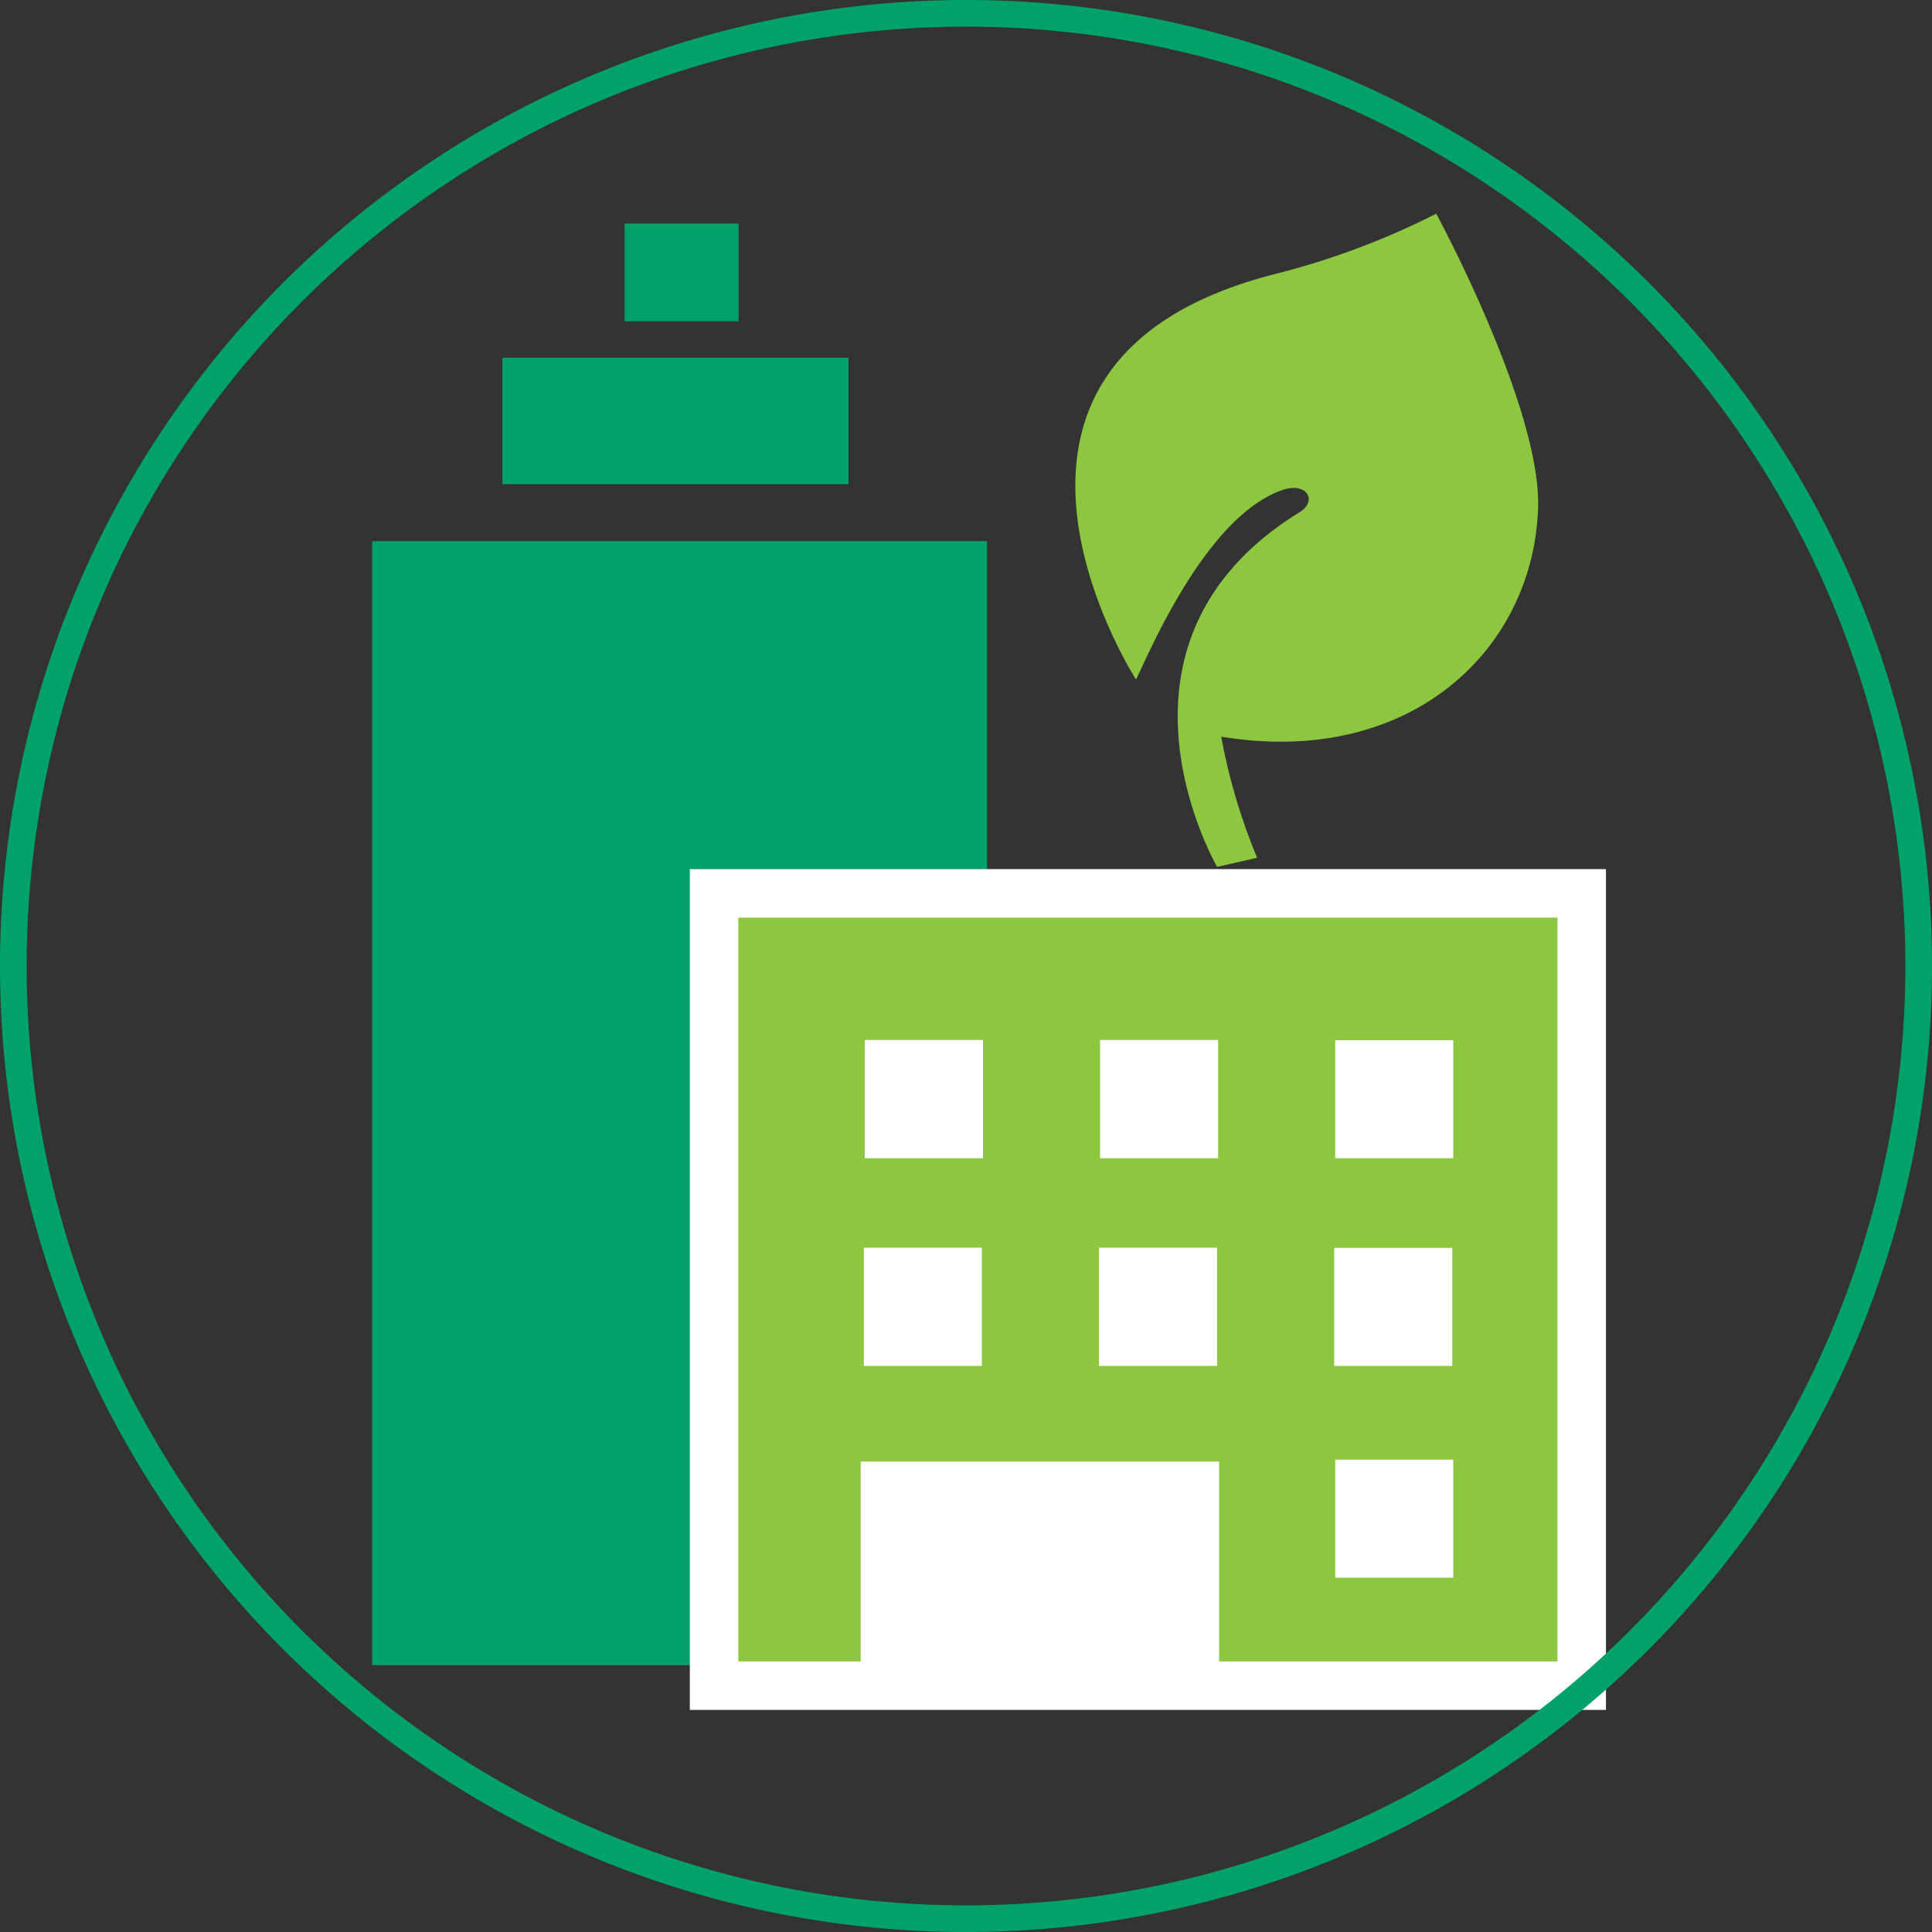
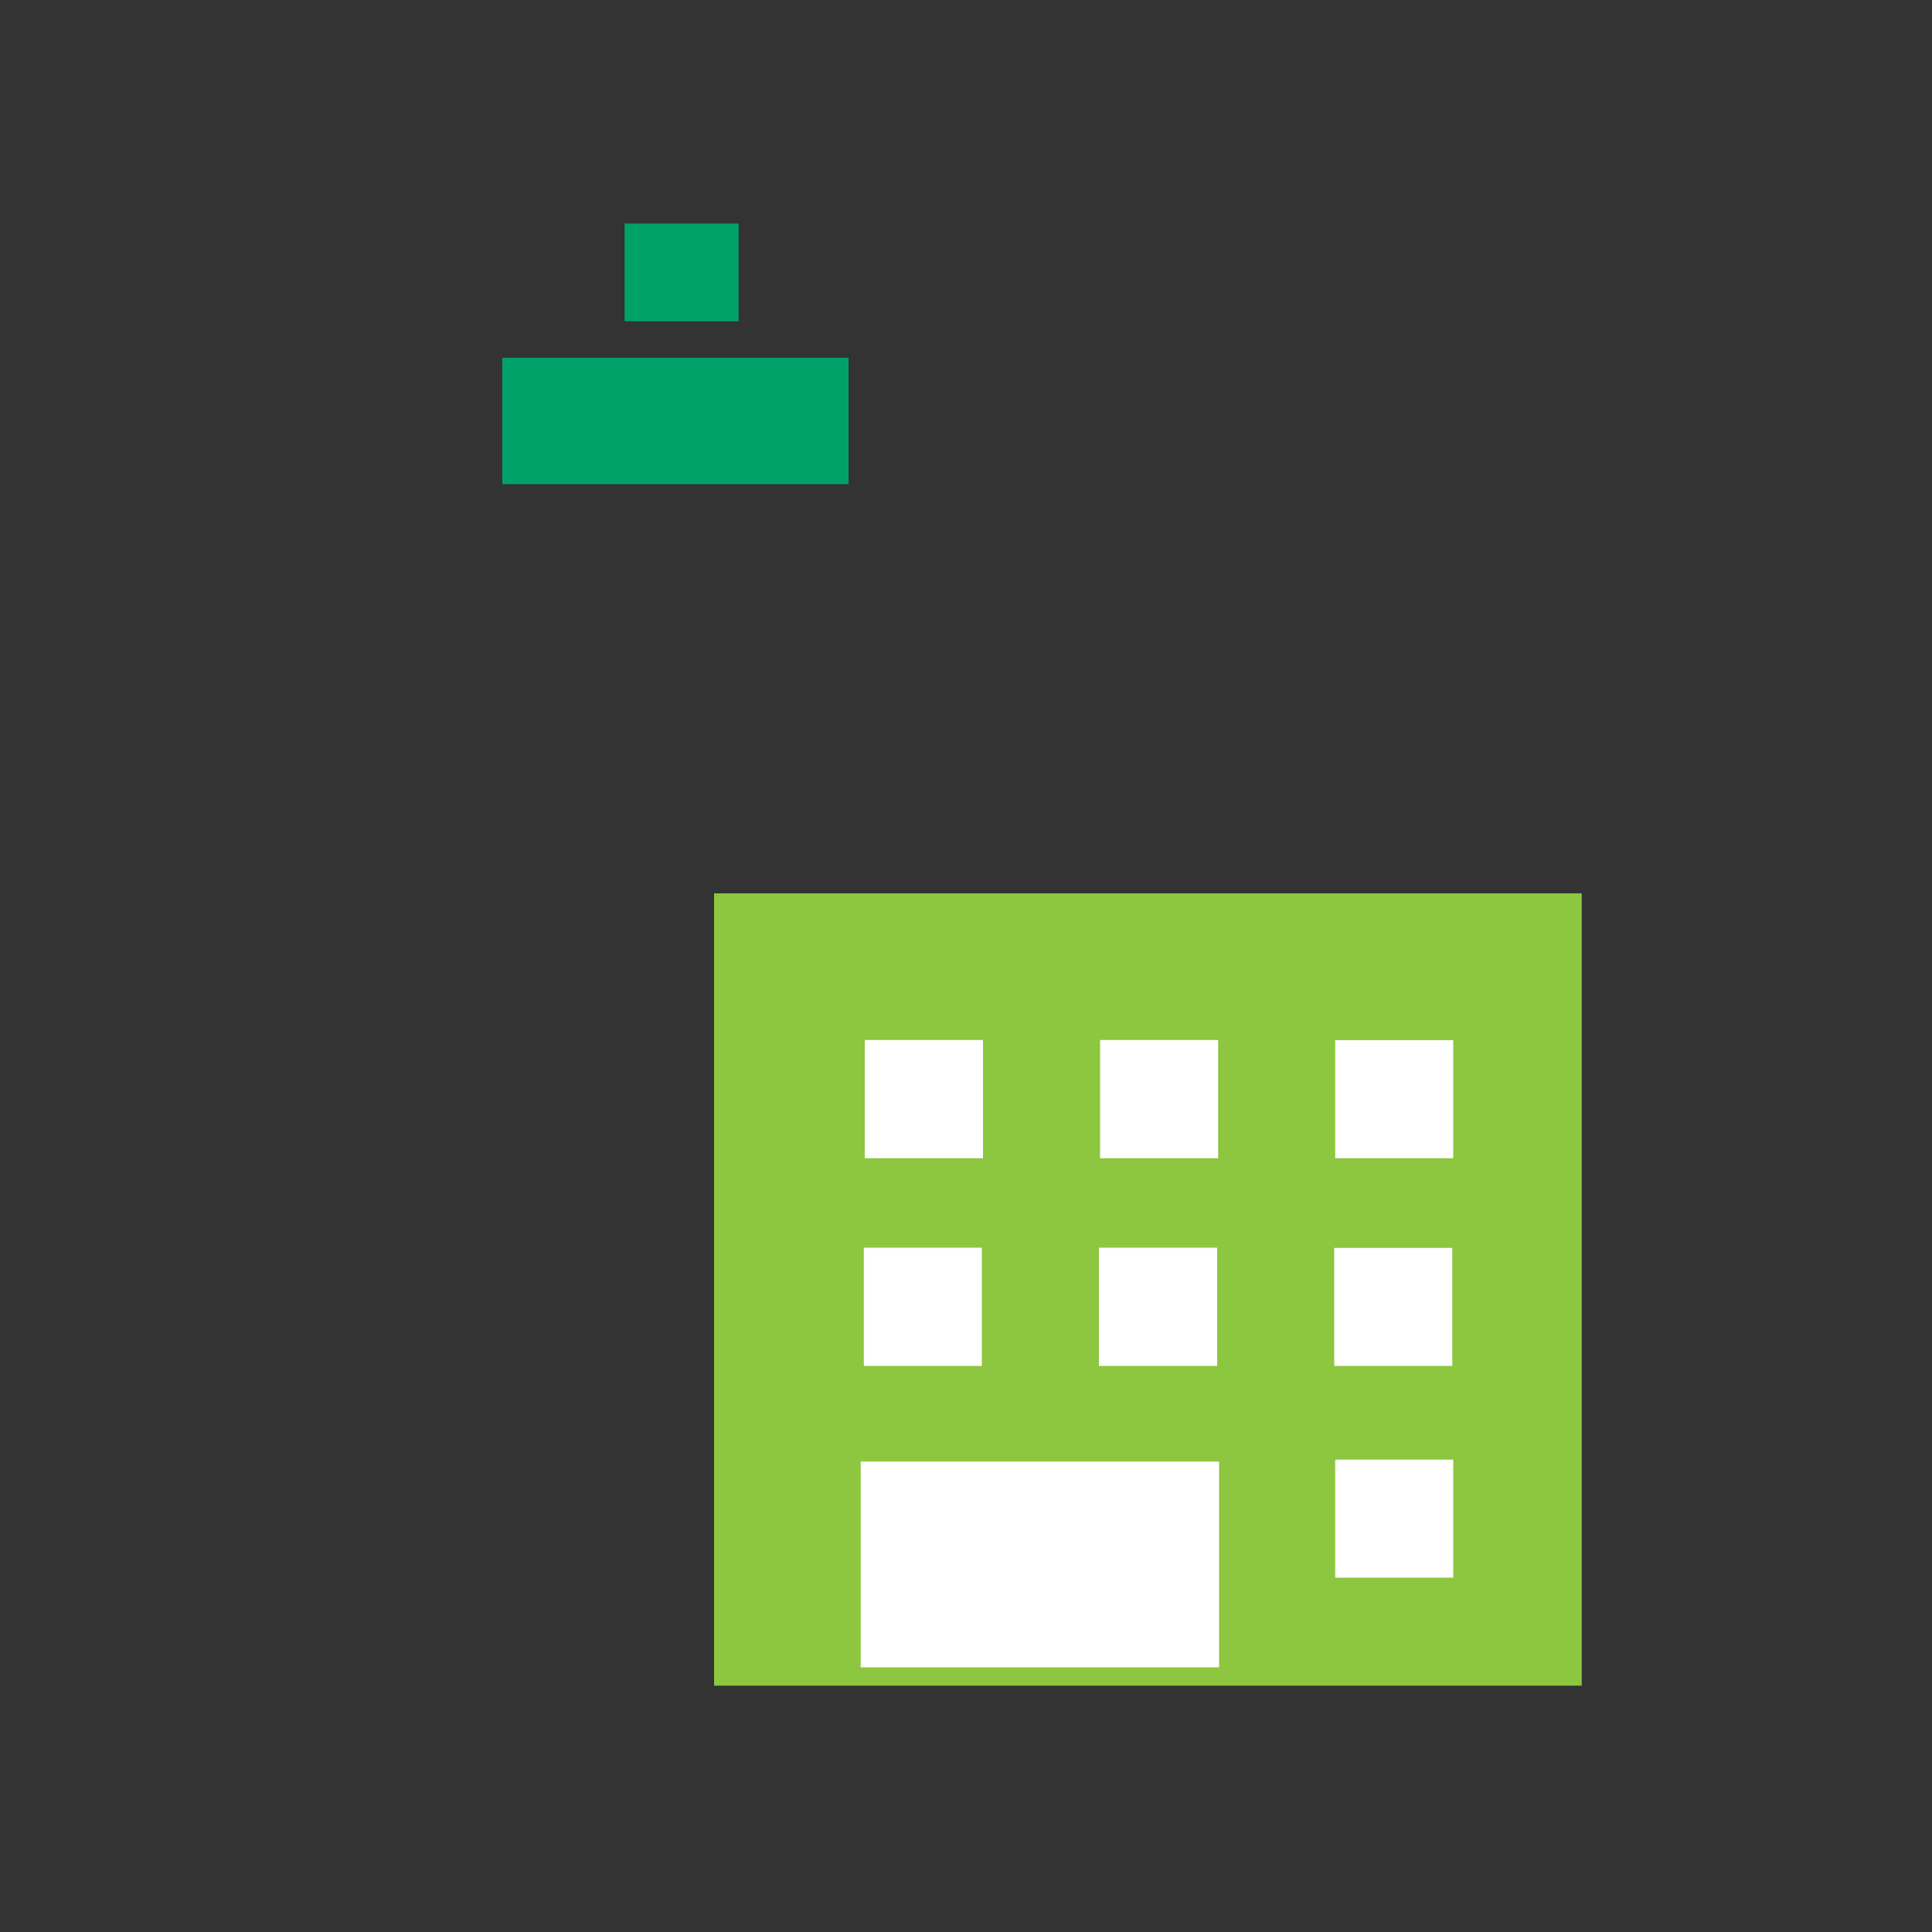
<svg xmlns="http://www.w3.org/2000/svg" viewBox="0 0 100 100">
  <rect x="0" y="0" width="100" height="100" fill="#333333" stroke="none" />
  <defs>
    <clipPath id="a">
-       <path fill="none" d="M0 0h100v100H0z" />
-     </clipPath>
+       </clipPath>
  </defs>
  <g data-name="Layer 2">
    <g data-name="Layer 1">
-       <path fill="#00a26a" d="M51.09 86.19H19.26V28.01h31.83v58.18z" />
      <path fill="#8dc63f" d="M81.87 87.25H36.96V46.24h44.91v41.01z" />
-       <path fill="none" stroke="#fff" stroke-miterlimit="10" stroke-width="2.51" d="M81.87 87.25H36.96V46.24h44.91v41.01z" />
-       <path d="M58.8 35.17s-10.64-16.48 7.25-21a40 40 0 0 0 8.29-3.11s5.46 10.08 5.27 15.26c-.27 7.4-6.7 13.41-16.4 11.81a30.83 30.83 0 0 0 1.86 6.27l-2.07.47s-6.74-11.58 4.27-18.36c.94-.58.38-1.61-.94-1.13-3.95 1.41-6.87 8.47-7.53 9.79Z" fill="#8dc63f" />
      <path fill="#fff" d="M50.88 59.95h-6.12v-6.12h6.12v6.12zM63.05 59.95h-6.11v-6.12h6.11v6.12zM75.22 59.95h-6.11v-6.11h6.11v6.11zM50.82 70.7h-6.11v-6.12h6.11v6.12zM63 70.7h-6.12v-6.12H63v6.12zM75.17 70.7h-6.11v-6.11h6.11v6.11zM75.22 81.66h-6.11v-6.11h6.11v6.11zM63.1 86.3H44.55V75.65H63.1V86.3z" />
      <path fill="#00a26a" d="M43.92 25.06H26v-6.54h17.92v6.54zM38.23 16.63h-5.9v-5.06h5.9v5.06z" />
      <g clip-path="url(#a)">
        <path d="M99.31 50A49.31 49.31 0 1 1 50 .69 49.31 49.31 0 0 1 99.31 50Z" fill="none" stroke="#00a26a" stroke-miterlimit="10" stroke-width="1.379" />
      </g>
    </g>
  </g>
</svg>